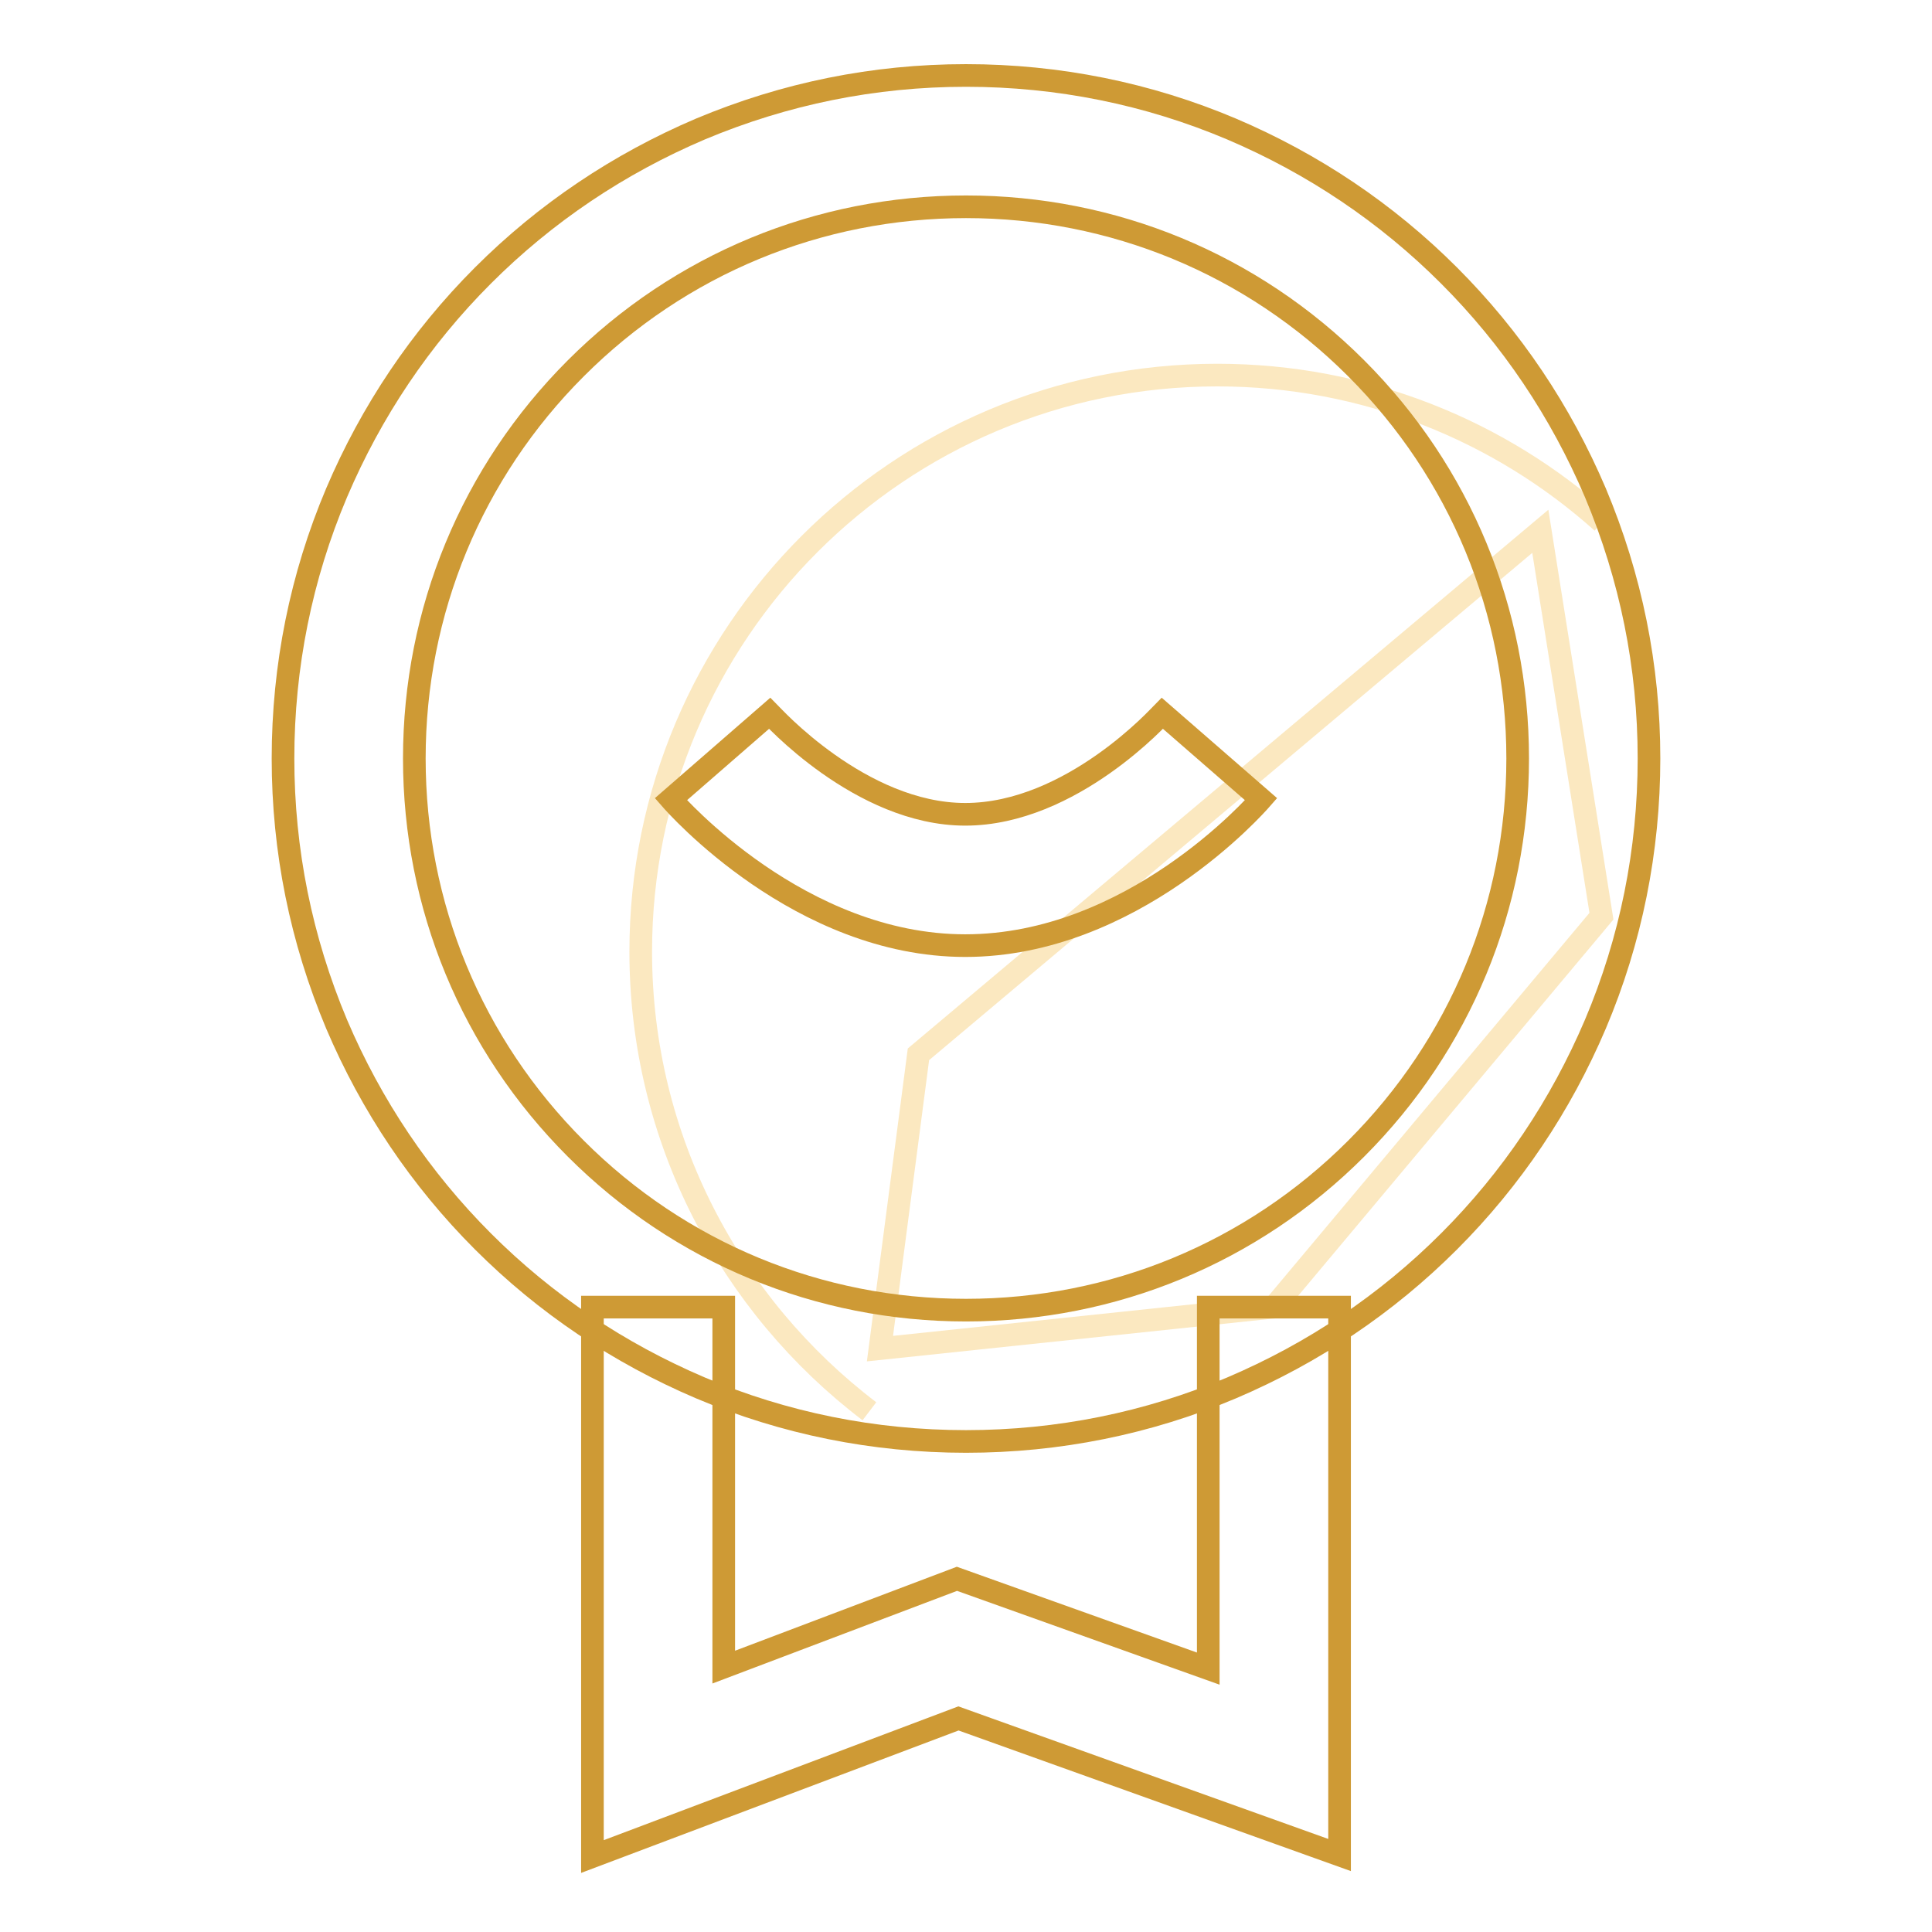
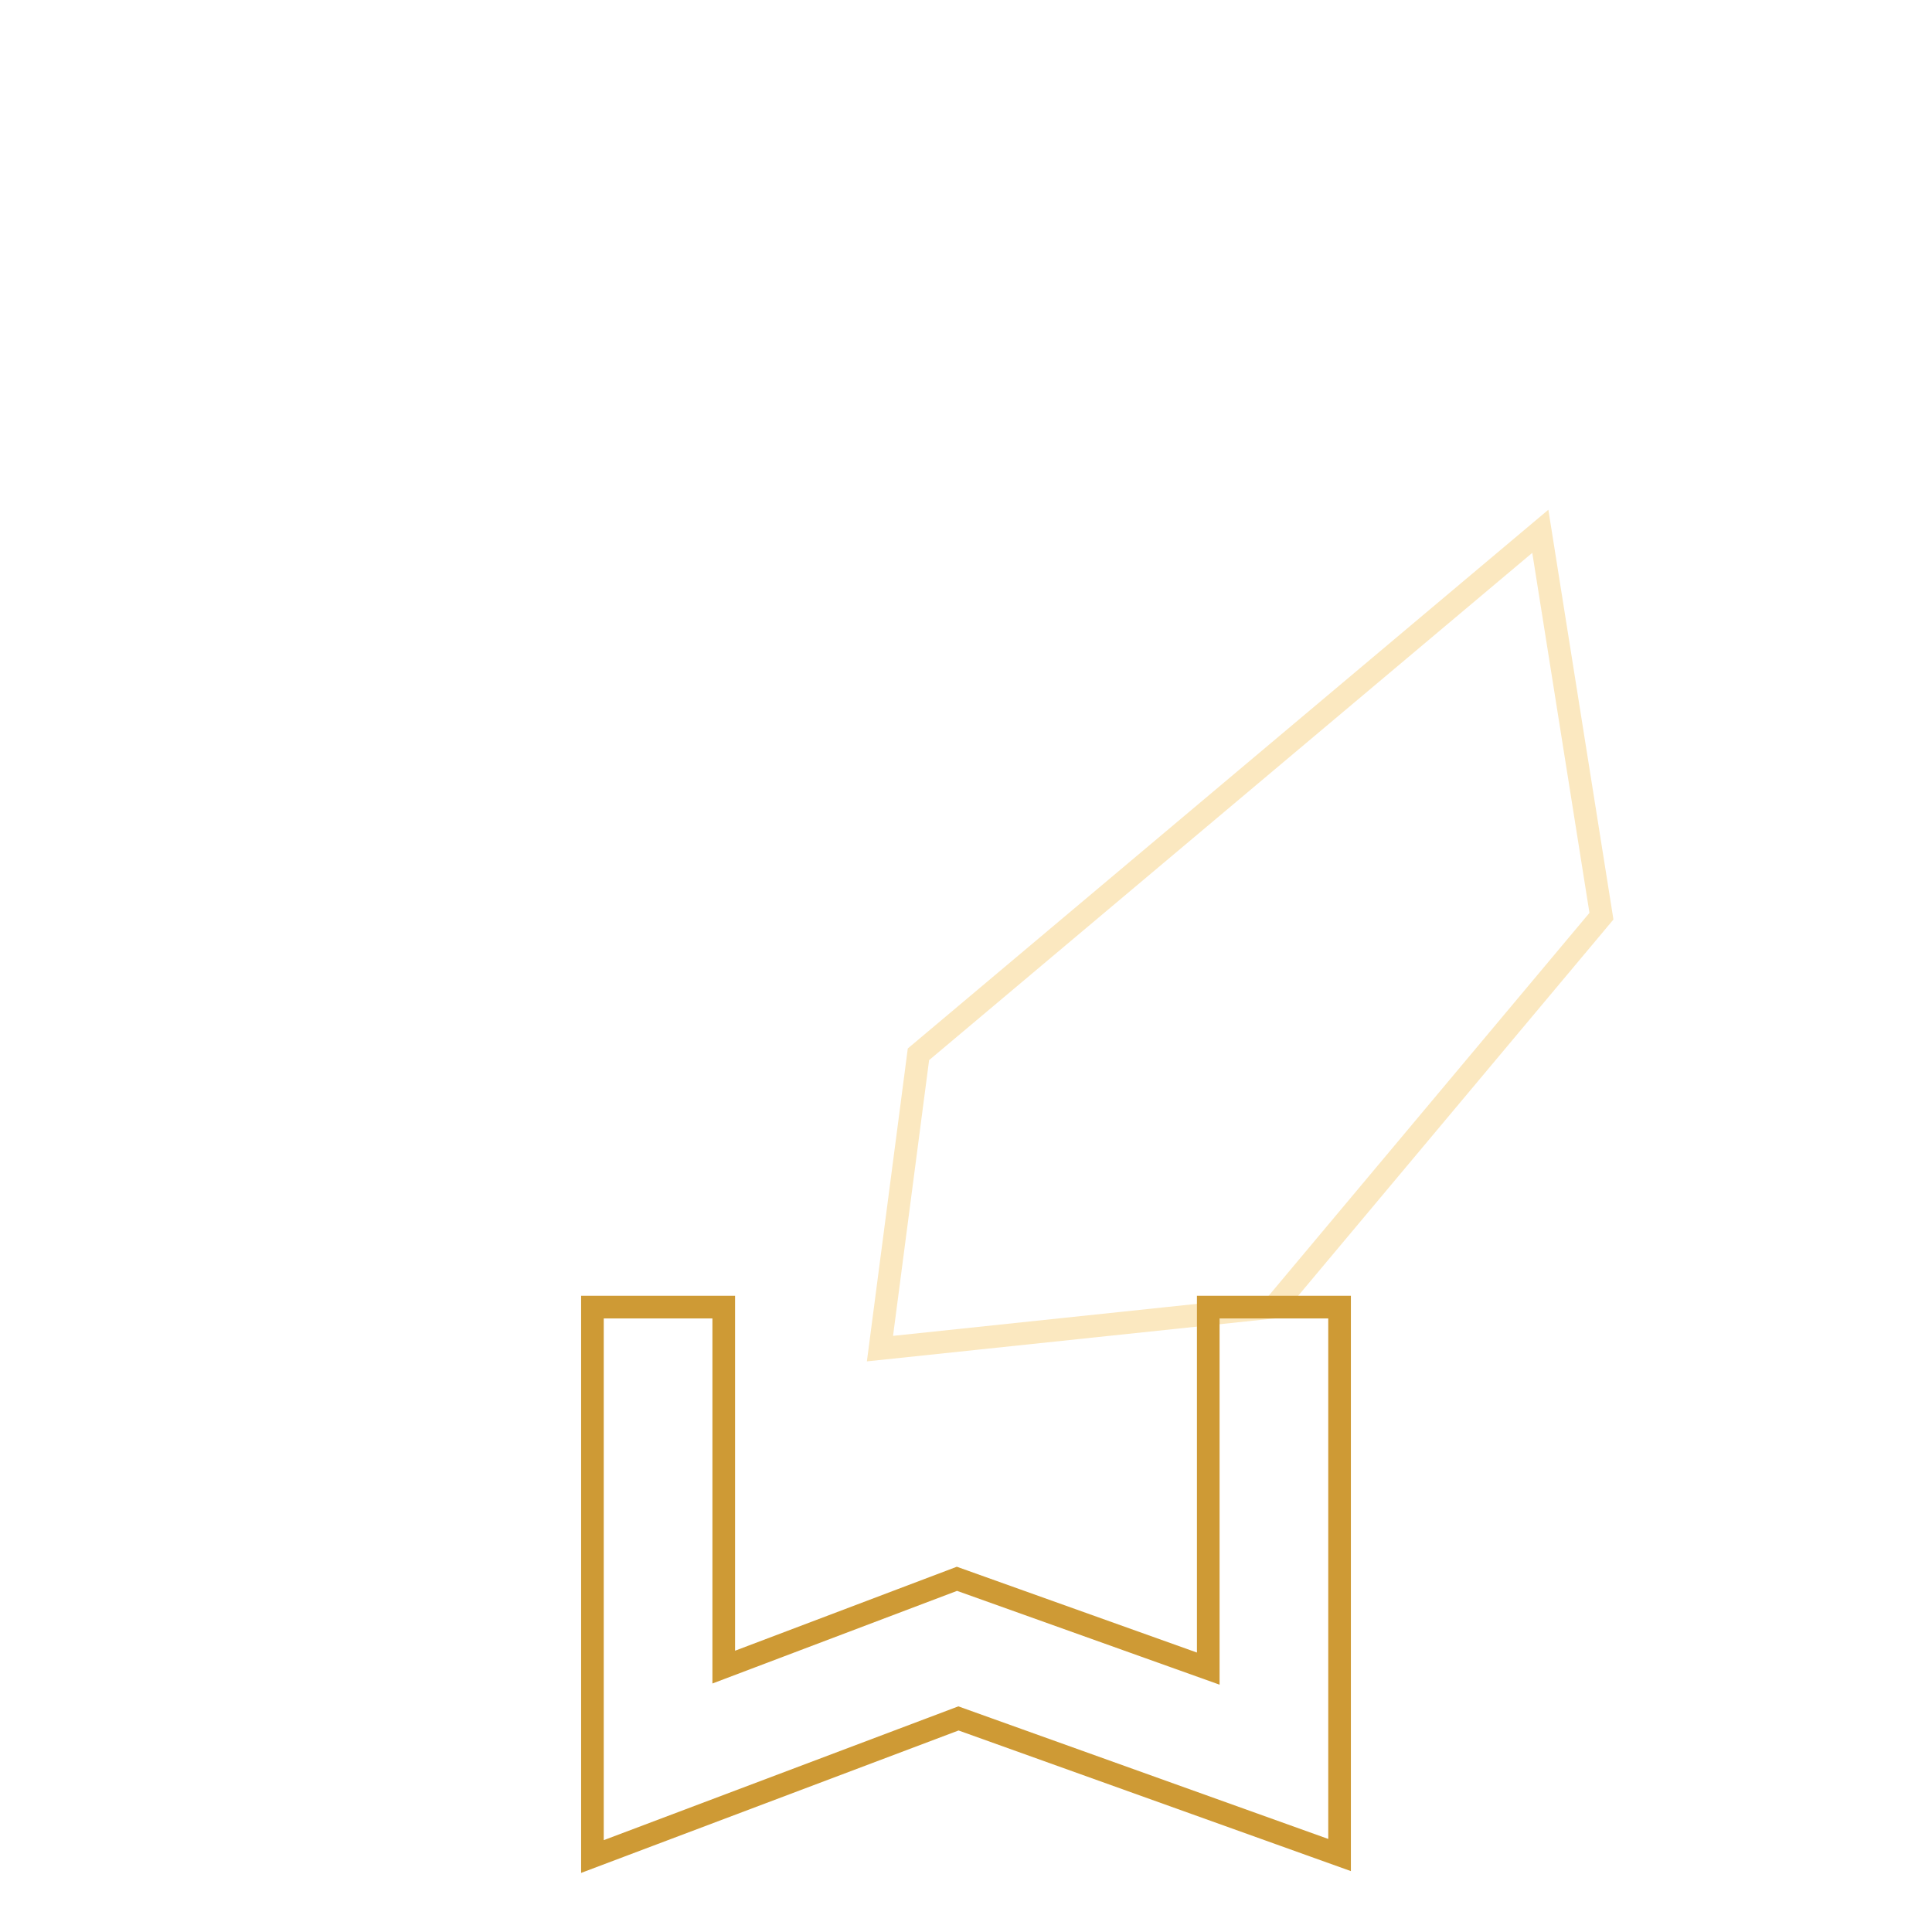
<svg xmlns="http://www.w3.org/2000/svg" version="1.1" x="0px" y="0px" viewBox="0 0 256 256" enable-background="new 0 0 256 256" xml:space="preserve">
  <g>
    <path stroke-width="3" fill-opacity="0" stroke="#fbe8c0" d="M204.1,70.4l8.1,51l-43.4,51.8l-52.2,5.5l5.1-39L204.1,70.4z" />
-     <path stroke-width="3" fill-opacity="0" stroke="#fbe8c0" d="M115.2,187c-18.4-14-30.3-36.1-30.3-60.9c0-42.2,34.2-76.4,76.4-76.4c19.6,0,37.5,7.4,51,19.5" />
    <path stroke-width="3" fill-opacity="0" stroke="#ce9a35" d="M78.5,246v-72.8h17.4v47.7l30.9-11.7l33.3,11.9v-47.9h17.4v72.6l-50.5-18.1L78.5,246z" />
-     <path stroke-width="3" fill-opacity="0" stroke="#ce9a35" d="M128,191c-12.2,0-24.1-2.4-35.2-7.1C82,179.3,72.3,172.8,64,164.5c-8.3-8.3-14.8-18-19.4-28.8 c-4.7-11.2-7.1-23-7.1-35.2s2.4-24.1,7.1-35.2C49.2,54.5,55.7,44.8,64,36.5c8.3-8.3,18-14.8,28.8-19.4c11.2-4.7,23-7.1,35.2-7.1 c12.2,0,24.1,2.4,35.2,7.1c10.8,4.6,20.5,11.1,28.8,19.4c8.3,8.3,14.8,18,19.4,28.8c4.7,11.2,7.1,23,7.1,35.2s-2.4,24.1-7.1,35.2 c-4.6,10.8-11.1,20.5-19.4,28.8c-8.3,8.3-18,14.8-28.8,19.4C152.1,188.6,140.2,191,128,191z M128,27.4c-19.5,0-37.9,7.6-51.7,21.4 C62.5,62.6,54.9,81,54.9,100.5c0,19.5,7.6,37.9,21.4,51.7c13.8,13.8,32.2,21.4,51.7,21.4c19.5,0,37.9-7.6,51.7-21.4 c13.8-13.8,21.4-32.2,21.4-51.7c0-19.5-7.6-37.9-21.4-51.7C165.9,35,147.5,27.4,128,27.4z" />
-     <path stroke-width="3" fill-opacity="0" stroke="#ce9a35" d="M127.9,125.3c-21.9,0-38.3-18.6-39-19.4L102,94.5l0,0c0.1,0.1,12,13.4,25.9,13.4c14.1,0,26-13.3,26.1-13.4 l0,0l13.1,11.4C166.4,106.7,150,125.3,127.9,125.3z" />
  </g>
</svg>